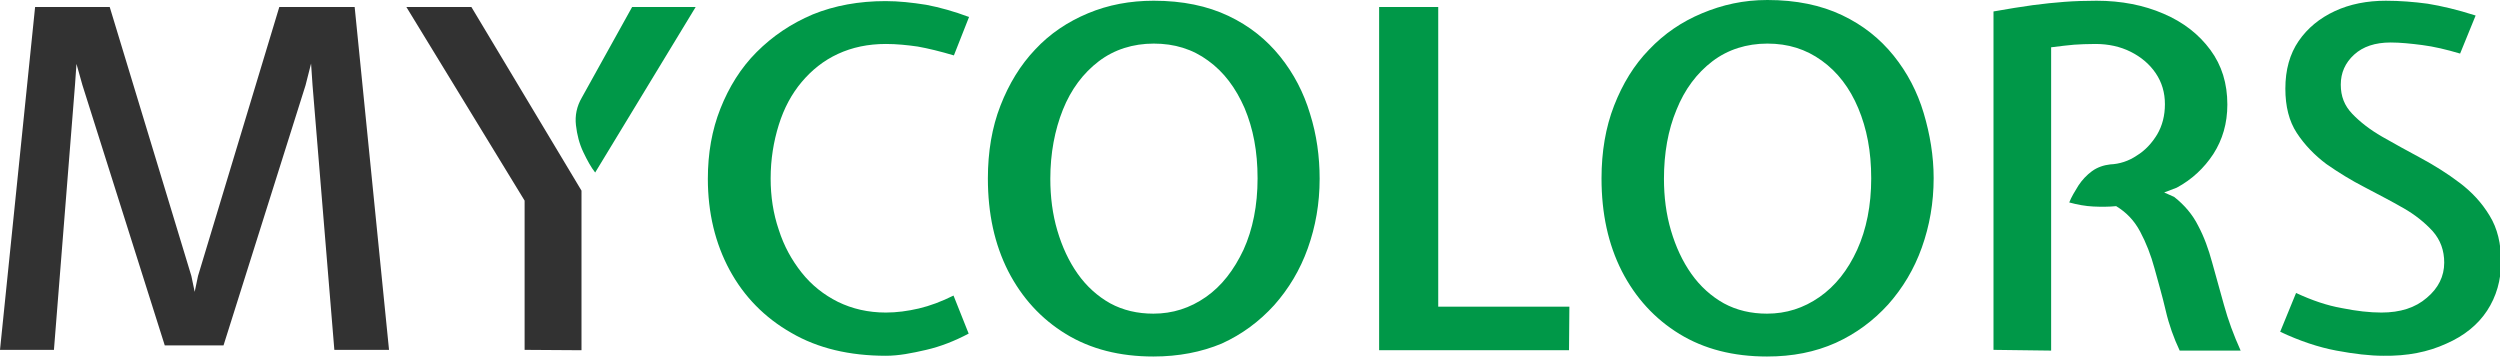
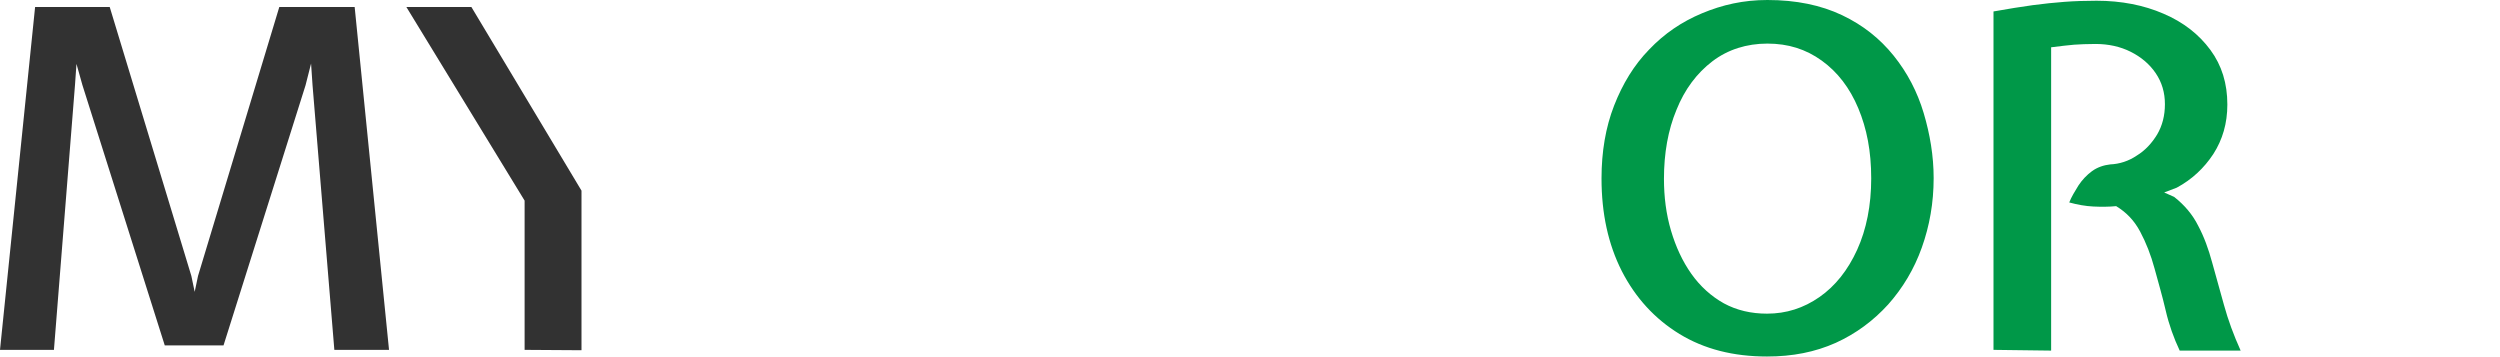
<svg xmlns="http://www.w3.org/2000/svg" version="1.1" id="katman_1" x="0px" y="0px" viewBox="0 0 676.7 96.5" style="enable-background:new 0 0 676.7 96.5;" xml:space="preserve">
  <style type="text/css"> .st0{fill:#323232;} .st1{fill:#009848;} </style>
  <path class="st0" d="M0,94.7L9.5,1.9h20.2l22.1,72.8l0.9,4.3l0.9-4.3L75.6,1.9H96l9.3,92.8H90.5l-5.9-71.6l-0.4-5.9l-1.5,5.9 L60.5,93.5H44.6L22.3,23l-1.6-5.7L20.3,23l-5.7,71.7L0,94.7L0,94.7z" />
  <path class="st0" d="M142,94.7V54.3L110,1.9h17.6l29.8,49.7v43.2L142,94.7L142,94.7z" />
-   <path class="st1" d="M161.1,46.7c-1.1-1.4-2.1-3.2-3.2-5.5c-1.1-2.3-1.7-4.7-2-7.3c-0.3-2.6,0.2-5.1,1.6-7.5l13.6-24.5h17.2 L161.1,46.7L161.1,46.7L161.1,46.7z" />
-   <path class="st1" d="M239.8,96.3c-9.8,0-18.4-2-25.6-6.2c-7.2-4.1-12.8-9.8-16.7-17c-3.9-7.2-5.9-15.5-5.9-24.7 c0-6.9,1.1-13.2,3.4-19s5.5-11,9.8-15.3c4.3-4.3,9.3-7.7,15.2-10.2c5.9-2.4,12.5-3.6,19.7-3.6c3.6,0,7.2,0.4,11,1 c3.7,0.7,7.6,1.8,11.6,3.3L258.2,15c-3.7-1.1-7-1.9-9.8-2.4c-2.8-0.4-5.7-0.7-8.6-0.7c-4.8,0-9.1,0.9-13,2.7 c-3.9,1.8-7.1,4.4-9.8,7.6c-2.7,3.2-4.8,7.1-6.2,11.6s-2.2,9.3-2.2,14.5c0,4.9,0.7,9.5,2.2,13.9c1.4,4.4,3.5,8.2,6.2,11.6 c2.7,3.4,6,6,9.8,7.9c3.9,1.9,8.2,2.9,13,2.9c2.9,0,5.9-0.4,8.9-1.1c3-0.7,6.2-1.9,9.4-3.5l4.1,10.3c-3.8,2-7.6,3.5-11.5,4.4 S243.3,96.3,239.8,96.3L239.8,96.3z" />
-   <path class="st1" d="M312.2,96.5c-9.1,0-17-2-23.7-6.1c-6.7-4.1-11.9-9.8-15.6-17c-3.7-7.3-5.5-15.6-5.5-25.1 c0-7.2,1.1-13.8,3.4-19.7s5.4-11,9.4-15.2c4-4.3,8.8-7.5,14.3-9.8c5.5-2.3,11.4-3.4,17.8-3.4c7.8,0,14.5,1.4,20.2,4.1 c5.7,2.7,10.3,6.4,14,11c3.7,4.6,6.4,9.8,8.1,15.5c1.8,5.7,2.6,11.6,2.6,17.6c0,6.7-1.1,12.9-3.2,18.8s-5.2,11-9.1,15.4 c-4,4.4-8.7,7.9-14.2,10.4C325.2,95.3,319,96.5,312.2,96.5z M312.2,84.9c5.2,0,9.9-1.5,14.2-4.5c4.3-3,7.6-7.3,10.2-12.8 c2.5-5.5,3.8-12,3.8-19.3c0-7.4-1.2-13.5-3.5-19c-2.4-5.5-5.6-9.8-9.9-12.9c-4.2-3.1-9.1-4.6-14.7-4.6c-5.6,0-10.7,1.6-14.9,4.8 c-4.2,3.2-7.5,7.6-9.7,13.1s-3.4,11.8-3.4,18.7c0,4.9,0.6,9.6,1.9,14c1.3,4.4,3.1,8.3,5.5,11.7c2.4,3.4,5.4,6.1,8.8,8 C304,84,307.9,84.9,312.2,84.9L312.2,84.9z" />
-   <path class="st1" d="M373.3,94.7V1.9h16V83h35.5l-0.1,11.8H373.3z" />
  <path class="st1" d="M478.3,96.5c-9.1,0-17-2-23.7-6.1c-6.7-4.1-11.9-9.8-15.6-17c-3.7-7.3-5.5-15.6-5.5-25.1 c0-7.2,1.1-13.8,3.4-19.7s5.4-11,9.5-15.2c4.1-4.3,8.8-7.5,14.3-9.8S471.9,0,478.4,0c7.8,0,14.5,1.4,20.2,4.1 c5.7,2.7,10.3,6.4,14,11c3.7,4.6,6.4,9.8,8.1,15.5s2.7,11.6,2.7,17.6c0,6.7-1.1,12.9-3.2,18.8s-5.2,11-9.1,15.4 c-4,4.4-8.7,7.9-14.2,10.4C491.3,95.3,485.2,96.5,478.3,96.5L478.3,96.5L478.3,96.5z M478.3,84.9c5.2,0,9.9-1.5,14.2-4.5 c4.3-3,7.7-7.3,10.2-12.8c2.5-5.5,3.8-12,3.8-19.3c0-7.4-1.2-13.5-3.5-19c-2.3-5.5-5.6-9.8-9.9-12.9s-9.1-4.6-14.7-4.6 s-10.7,1.6-14.9,4.8s-7.5,7.6-9.7,13.1c-2.3,5.5-3.4,11.8-3.4,18.7c0,4.9,0.6,9.6,1.9,14c1.3,4.4,3.1,8.3,5.5,11.7 c2.4,3.4,5.4,6.1,8.8,8C470.1,84,474,84.9,478.3,84.9L478.3,84.9z" />
  <path class="st1" d="M539.6,94.7V3.1c4-0.7,7.6-1.3,10.6-1.7c3-0.4,5.9-0.7,8.6-0.9c2.7-0.2,5.6-0.3,8.7-0.3 c6.7,0,12.8,1.2,18.1,3.5c5.4,2.3,9.6,5.6,12.7,9.8c3.1,4.2,4.6,9.1,4.6,14.8c0,5.1-1.3,9.5-3.8,13.4c-2.5,3.8-5.8,6.9-9.9,9.1 l-3.4,1.3l2.7,1.2c2.8,2.2,5,4.8,6.5,7.8c1.6,3,2.8,6.3,3.8,10c1,3.6,2.1,7.5,3.2,11.5c1.1,4,2.6,8.1,4.5,12.3h-16.5 c-1.6-3.4-2.9-7-3.8-10.9s-2-7.6-3-11.3c-1-3.7-2.3-7-3.9-10c-1.6-3-3.7-5.2-6.5-6.9c-2,0.2-4.1,0.2-6.2,0.1 c-2.1-0.1-4.3-0.5-6.5-1.1c0.6-1.5,1.5-3,2.5-4.6c1-1.5,2.2-2.8,3.7-3.9c1.4-1,3.1-1.6,4.9-1.8c2.5-0.1,5-0.9,7.2-2.4 c2.3-1.4,4.1-3.4,5.5-5.7c1.4-2.4,2.1-5.1,2.1-8.2s-0.8-5.9-2.5-8.4c-1.7-2.5-4-4.4-6.8-5.8s-6-2.1-9.5-2.1c-2.3,0-4.3,0.1-5.8,0.2 c-1.5,0.1-3.6,0.4-6.2,0.7v82.1L539.6,94.7L539.6,94.7L539.6,94.7z" />
-   <path class="st1" d="M645.1,96.3c-3.6,0-7.9-0.5-12.7-1.4c-4.8-0.9-9.9-2.6-15.2-5.1l4.3-10.5c4.3,2,8.4,3.4,12.4,4.1 c4,0.8,7.5,1.2,10.7,1.2c5.1,0,9.2-1.3,12.3-4c3.1-2.6,4.7-5.8,4.7-9.5c0-3.3-1-6.1-3.1-8.5c-2.1-2.3-4.8-4.5-8-6.3 c-3.3-1.9-6.8-3.7-10.4-5.6c-3.7-1.9-7.1-4-10.4-6.3c-3.2-2.4-5.9-5.2-8-8.4c-2.1-3.2-3.1-7.2-3.1-12c0-5.1,1.2-9.4,3.6-12.9 c2.4-3.5,5.7-6.2,9.8-8.1c4.1-1.9,8.7-2.8,13.8-2.8c3.8,0,7.6,0.3,11.3,0.8c3.7,0.6,8,1.6,13,3.2l-4.2,10.3 c-3.7-1.1-7.1-1.9-10.2-2.3c-3.1-0.4-6-0.7-8.6-0.7c-4.2,0-7.5,1.1-9.9,3.3c-2.4,2.2-3.6,4.9-3.6,8.1s1,5.7,3.1,7.9 c2.1,2.2,4.8,4.3,8.1,6.2c3.3,1.9,6.8,3.8,10.5,5.8c3.7,2,7.2,4.2,10.5,6.7c3.3,2.5,6,5.4,8.1,8.9c2.1,3.4,3.1,7.6,3.1,12.5 c0,4.9-1.3,9.4-3.8,13.2s-6.2,6.8-11,8.9C657.2,95.3,651.6,96.4,645.1,96.3L645.1,96.3z" />
</svg>